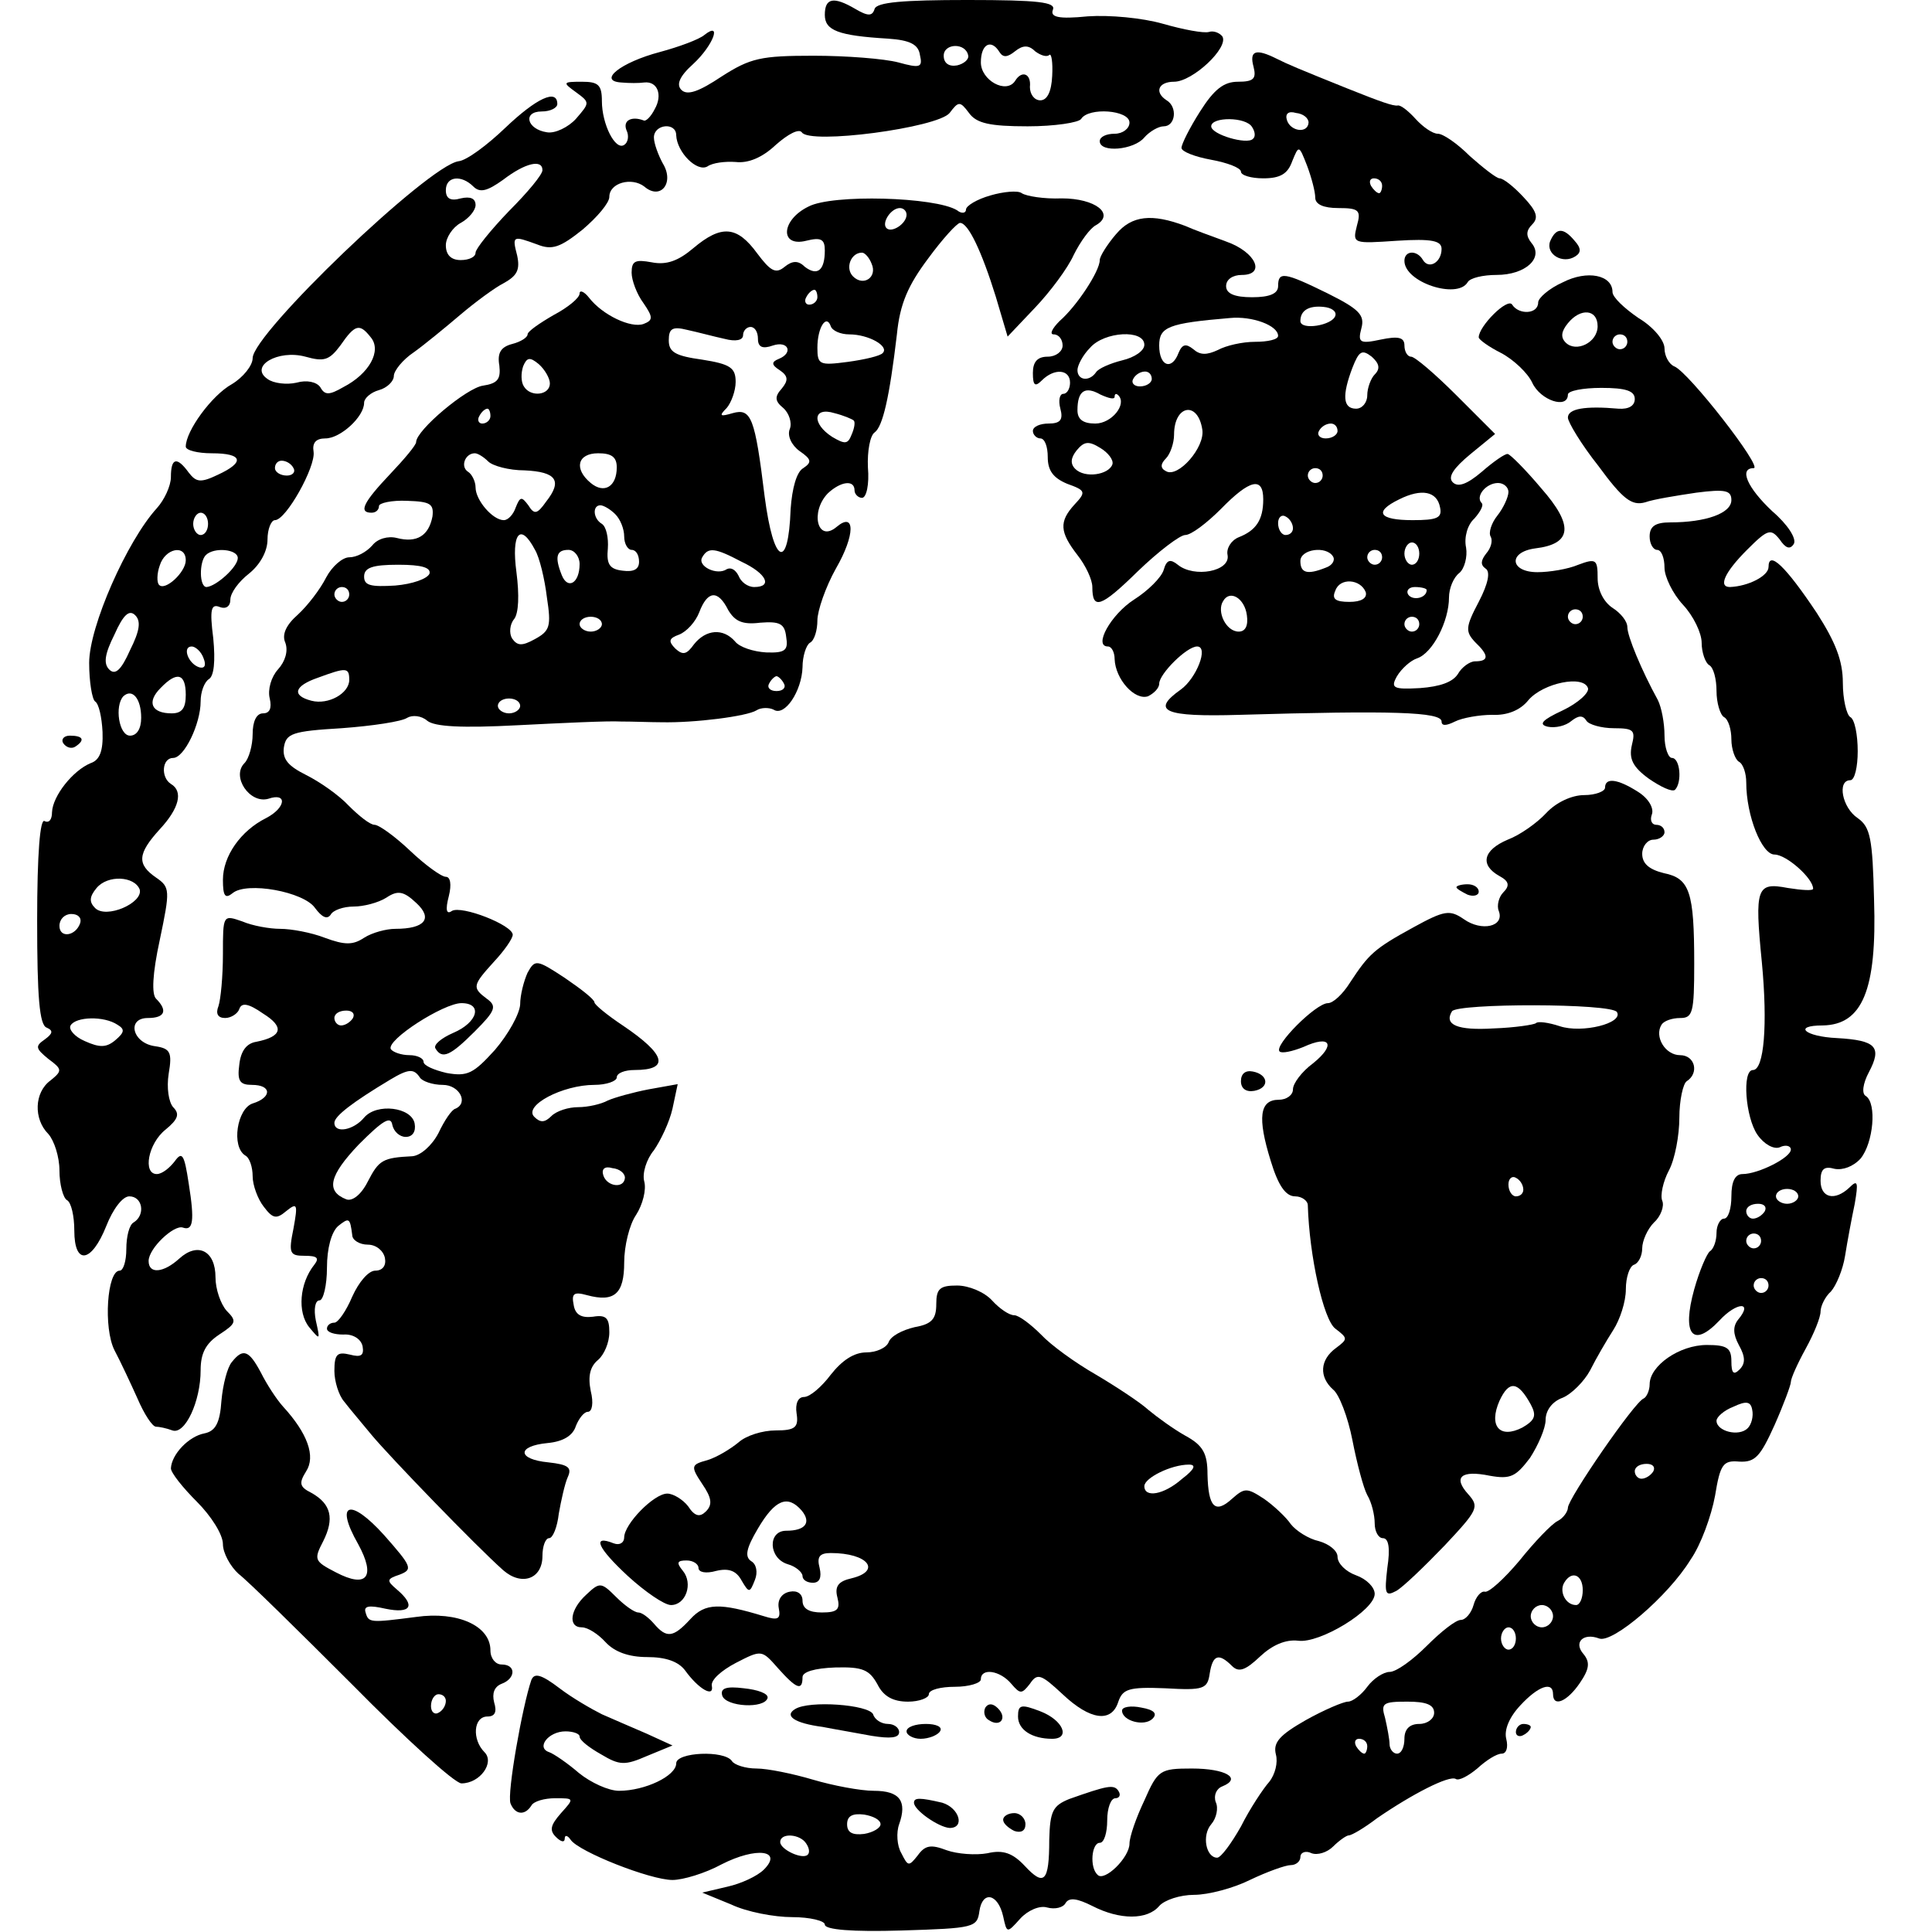
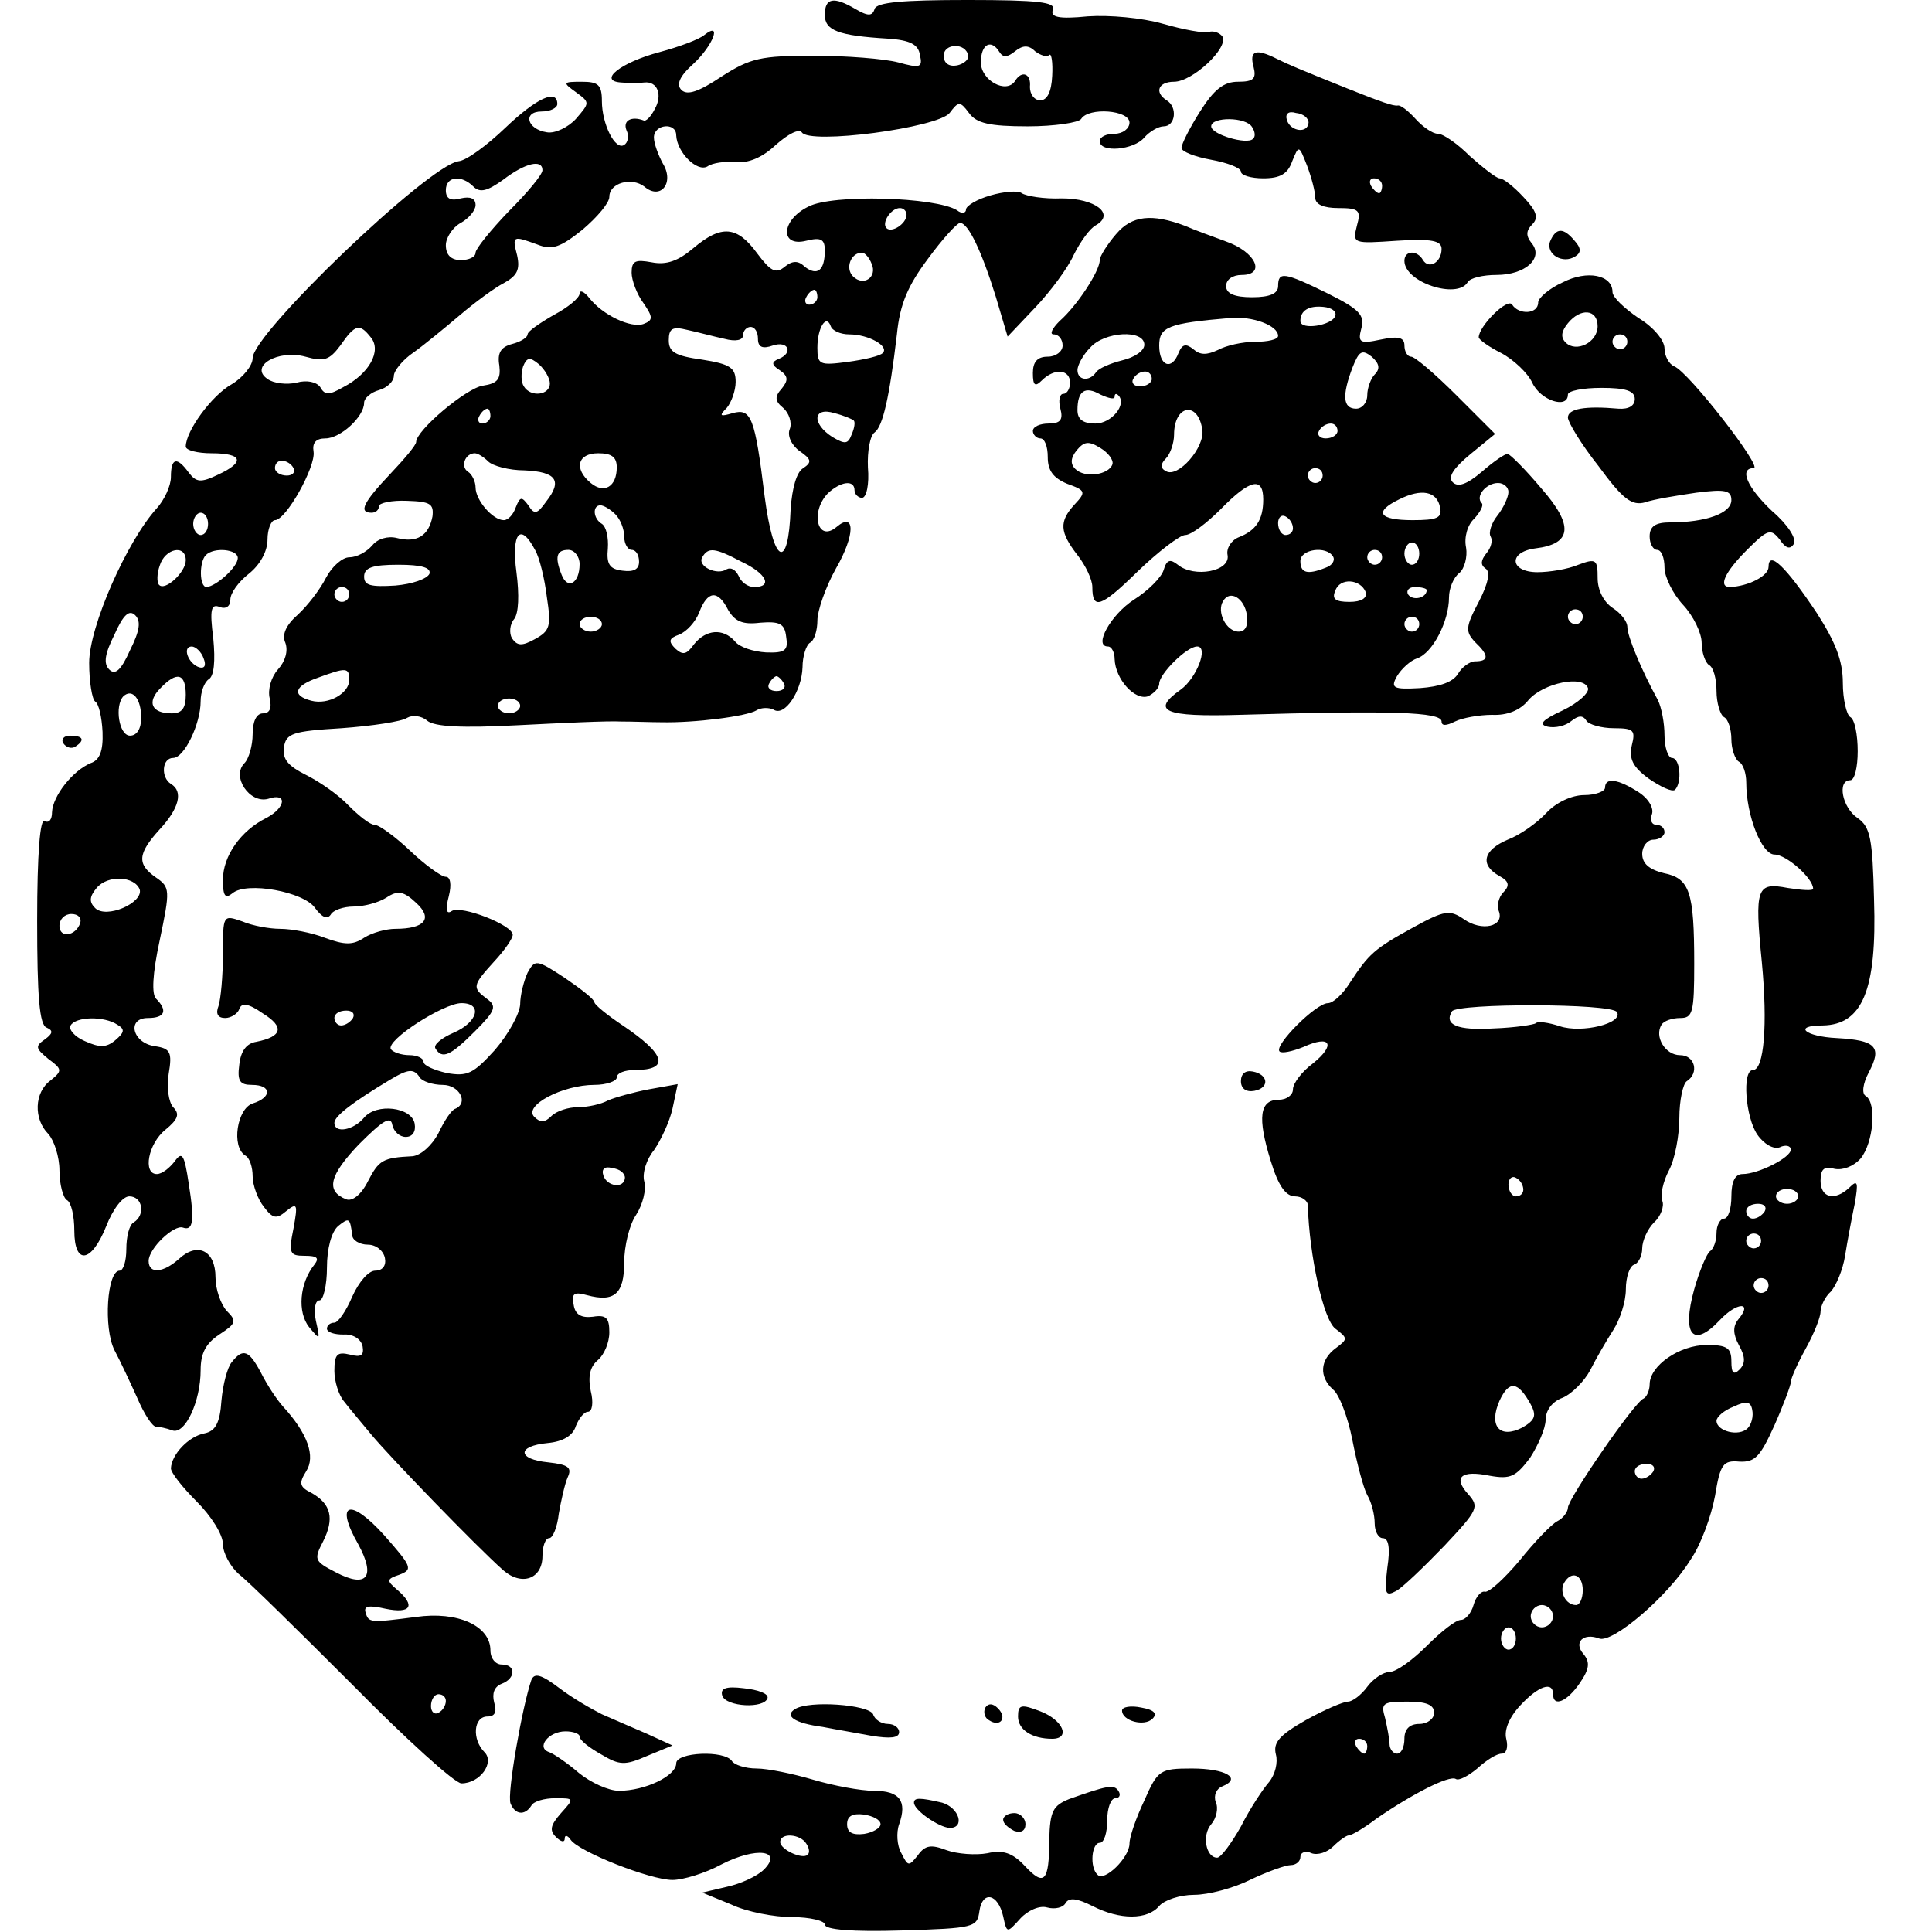
<svg xmlns="http://www.w3.org/2000/svg" version="1.0" width="260pt" height="260pt" viewBox="0 0 260 260" preserveAspectRatio="xMidYMid meet">
  <g transform="translate(0,260) scale(0.1,-0.1)" fill="#000000" stroke="none">
    <path d="M1110 2580 c0 -21 18 -28 85 -32 30 -2 41 -8 43 -22 4 -17 0 -18 -29 -10 -19 5 -70 9 -114 9 -71 0 -85 -3 -124 -28 -30 -20 -46 -26 -54 -18 -7 7 -3 18 16 35 27 25 39 58 15 39 -7 -6 -34 -16 -60 -23 -53 -14 -84 -39 -52 -41 11 -1 24 -1 31 0 18 2 25 -17 14 -36 -5 -10 -12 -17 -15 -15 -16 6 -28 0 -23 -13 4 -8 2 -17 -3 -20 -12 -8 -30 28 -30 59 0 22 -5 26 -27 26 -26 0 -26 -1 -8 -14 19 -14 19 -14 0 -36 -10 -11 -28 -20 -39 -18 -27 4 -33 28 -7 28 12 0 21 5 21 10 0 21 -28 8 -70 -32 -24 -23 -52 -44 -63 -45 -41 -6 -277 -232 -277 -265 0 -10 -13 -26 -28 -35 -27 -15 -62 -63 -62 -84 0 -5 16 -9 35 -9 42 0 45 -12 8 -29 -23 -11 -29 -10 -39 3 -16 22 -24 20 -24 -6 0 -12 -9 -31 -19 -42 -40 -44 -91 -159 -91 -208 0 -26 4 -49 8 -52 5 -3 9 -21 10 -41 1 -26 -4 -38 -16 -42 -24 -10 -51 -44 -52 -66 0 -10 -4 -15 -10 -12 -6 4 -10 -43 -10 -134 0 -102 3 -141 13 -144 9 -4 8 -8 -3 -16 -13 -9 -12 -12 5 -26 19 -14 19 -16 3 -29 -22 -16 -23 -52 -3 -72 8 -9 15 -31 15 -49 0 -19 5 -37 10 -40 6 -3 10 -22 10 -41 0 -47 23 -44 43 6 9 23 22 40 31 40 18 0 22 -25 6 -35 -6 -3 -10 -19 -10 -36 0 -16 -4 -29 -9 -29 -17 0 -22 -77 -7 -107 8 -15 22 -45 31 -65 9 -21 20 -38 25 -38 4 0 14 -2 22 -5 17 -6 38 39 38 81 0 23 7 36 25 48 23 15 24 18 10 32 -8 9 -15 29 -15 45 0 36 -24 48 -49 25 -21 -19 -41 -21 -41 -3 0 17 34 49 46 45 14 -5 16 9 8 59 -6 40 -9 44 -19 30 -7 -9 -17 -17 -24 -17 -19 0 -12 41 12 60 17 14 19 21 10 30 -6 7 -9 26 -6 45 5 29 2 34 -18 37 -31 4 -39 38 -10 38 23 0 27 10 11 26 -6 6 -5 33 5 79 14 67 14 71 -5 84 -26 18 -25 32 5 65 26 28 32 51 15 61 -14 9 -12 35 3 35 15 0 37 46 37 76 0 13 5 26 11 30 7 4 9 24 6 55 -5 39 -3 47 9 42 8 -3 14 1 14 10 0 9 11 24 25 35 15 12 25 30 25 46 0 14 5 26 10 26 15 0 55 72 52 92 -2 12 3 18 16 18 20 0 52 29 52 48 0 6 9 14 20 17 11 3 20 12 20 19 0 7 12 22 27 32 14 10 42 33 62 50 20 17 47 37 59 43 18 10 22 18 18 37 -7 27 -6 27 27 15 20 -8 31 -4 61 20 20 17 36 36 36 44 0 19 30 27 47 14 22 -19 41 5 25 31 -6 11 -12 27 -12 35 0 18 30 21 30 3 1 -23 28 -50 42 -42 7 5 24 7 38 6 17 -2 36 6 54 23 17 15 31 22 35 17 10 -17 183 6 199 26 12 16 14 16 26 0 10 -14 28 -18 79 -18 36 0 69 5 72 10 10 16 65 12 65 -5 0 -8 -9 -15 -20 -15 -11 0 -20 -4 -20 -10 0 -16 46 -12 60 5 7 8 19 15 26 15 16 0 19 26 4 35 -17 11 -11 25 10 25 25 0 74 46 65 61 -4 5 -12 8 -18 6 -7 -2 -34 3 -62 11 -28 8 -72 12 -101 10 -40 -4 -51 -1 -47 9 4 10 -19 13 -115 13 -87 0 -122 -3 -125 -12 -3 -10 -9 -10 -26 0 -29 17 -41 15 -41 -8z m193 -55 c1 -5 -6 -11 -15 -13 -11 -2 -18 3 -18 13 0 17 30 18 33 0z m42 5 c5 -8 11 -7 21 1 10 8 18 9 27 0 8 -6 16 -8 19 -5 3 3 5 -10 4 -28 -1 -22 -7 -33 -16 -33 -8 0 -14 8 -14 18 2 18 -11 23 -20 8 -12 -18 -46 1 -46 25 0 25 14 32 25 14z m-615 -159 c0 -6 -20 -30 -45 -55 -25 -26 -45 -51 -45 -56 0 -6 -9 -10 -20 -10 -13 0 -20 7 -20 20 0 10 9 24 20 30 11 6 20 17 20 24 0 9 -7 12 -20 9 -14 -4 -20 0 -20 11 0 19 21 21 37 5 9 -9 19 -6 40 9 30 23 53 28 53 13z m-231 -225 c15 -18 -2 -49 -37 -67 -19 -11 -25 -11 -31 0 -5 7 -18 10 -32 6 -13 -3 -31 -1 -39 5 -25 17 14 40 51 30 25 -7 32 -5 47 15 20 29 26 30 41 11z m-104 -176 c3 -5 -1 -10 -9 -10 -9 0 -16 5 -16 10 0 6 4 10 9 10 6 0 13 -4 16 -10z m-115 -75 c0 -8 -4 -15 -10 -15 -5 0 -10 7 -10 15 0 8 5 15 10 15 6 0 10 -7 10 -15z m-30 -49 c0 -16 -28 -42 -36 -33 -3 3 -3 15 1 26 7 23 35 29 35 7z m70 3 c0 -12 -29 -38 -42 -39 -10 0 -10 34 -1 43 11 11 43 8 43 -4z m-145 -124 c-12 -27 -20 -34 -28 -26 -8 8 -6 21 7 47 12 27 20 34 28 26 8 -8 6 -21 -7 -47z m99 -11 c4 -10 1 -14 -6 -12 -15 5 -23 28 -10 28 5 0 13 -7 16 -16z m-24 -49 c0 -18 -5 -25 -19 -25 -27 0 -34 15 -15 34 22 23 34 20 34 -9z m-60 -31 c0 -15 -6 -24 -15 -24 -15 0 -21 40 -9 53 12 11 24 -3 24 -29z m-2 -231 c5 -18 -45 -40 -60 -25 -8 8 -8 15 2 27 15 18 51 16 58 -2z m-80 -45 c-6 -18 -28 -21 -28 -4 0 9 7 16 16 16 9 0 14 -5 12 -12z m50 -137 c10 -6 10 -10 -3 -21 -12 -10 -21 -10 -41 -1 -14 6 -22 16 -19 21 7 12 45 13 63 1z" />
    <path d="M1687 2510 c4 -16 0 -20 -21 -20 -19 0 -32 -10 -51 -40 -14 -22 -25 -44 -25 -49 0 -5 18 -12 40 -16 22 -4 40 -11 40 -16 0 -5 14 -9 30 -9 23 0 33 6 39 23 9 22 9 22 20 -6 6 -16 11 -35 11 -43 0 -9 11 -14 31 -14 28 0 31 -3 25 -24 -6 -24 -5 -24 54 -20 47 3 60 0 60 -11 0 -18 -17 -28 -25 -15 -8 14 -25 13 -25 -1 0 -29 71 -52 85 -29 3 6 21 10 39 10 39 0 64 23 47 43 -8 10 -7 17 1 25 9 9 6 18 -12 37 -13 14 -27 25 -32 25 -4 0 -22 14 -40 30 -17 17 -36 30 -43 30 -7 0 -20 9 -30 20 -9 10 -20 19 -24 18 -6 -1 -23 5 -68 23 -67 27 -79 32 -95 40 -28 14 -37 11 -31 -11z m74 -75 c-1 -15 -24 -12 -29 3 -3 9 2 13 12 10 10 -1 17 -7 17 -13z m-76 -6 c4 -6 5 -13 1 -16 -8 -8 -56 6 -56 17 0 13 47 13 55 -1z m175 -79 c0 -5 -2 -10 -4 -10 -3 0 -8 5 -11 10 -3 6 -1 10 4 10 6 0 11 -4 11 -10z" />
    <path d="M1333 2337 c-18 -5 -33 -14 -33 -19 0 -5 -6 -6 -12 -1 -29 18 -168 22 -200 5 -37 -18 -39 -55 -3 -46 20 5 25 2 25 -13 0 -27 -10 -35 -27 -22 -9 9 -17 8 -27 0 -12 -10 -19 -6 -37 18 -27 37 -48 39 -86 7 -20 -17 -36 -23 -56 -19 -22 4 -27 2 -27 -14 0 -10 7 -29 16 -41 13 -19 13 -23 0 -28 -17 -6 -55 12 -73 35 -7 9 -13 11 -13 6 0 -6 -16 -19 -35 -29 -19 -11 -35 -22 -35 -26 0 -4 -9 -10 -21 -13 -15 -4 -20 -12 -17 -29 2 -18 -2 -24 -22 -27 -22 -3 -90 -60 -90 -76 0 -4 -16 -23 -35 -43 -36 -38 -43 -52 -25 -52 6 0 10 4 10 9 0 4 17 8 38 7 31 -1 36 -4 34 -21 -5 -26 -21 -36 -48 -29 -12 3 -26 -1 -33 -10 -8 -9 -21 -16 -31 -16 -9 0 -23 -12 -31 -27 -8 -16 -25 -38 -38 -50 -16 -14 -22 -27 -17 -38 4 -11 0 -25 -10 -36 -9 -10 -14 -27 -11 -39 3 -13 0 -20 -9 -20 -9 0 -14 -11 -14 -28 0 -15 -5 -33 -11 -39 -18 -18 7 -55 32 -48 26 9 24 -12 -3 -26 -34 -17 -58 -51 -58 -83 0 -22 3 -26 13 -18 19 16 96 2 111 -20 9 -12 16 -16 21 -9 3 6 17 11 31 11 13 0 33 5 44 12 15 10 23 9 40 -7 23 -21 12 -35 -28 -35 -12 0 -31 -5 -42 -12 -15 -10 -26 -10 -53 0 -18 7 -45 12 -60 12 -14 0 -37 4 -51 10 -26 9 -26 9 -26 -44 0 -30 -3 -61 -6 -70 -4 -10 -1 -16 9 -16 8 0 17 6 19 12 3 9 12 8 32 -6 29 -18 26 -31 -9 -38 -13 -2 -21 -12 -23 -31 -3 -22 1 -27 17 -27 27 0 27 -17 1 -25 -21 -7 -29 -58 -10 -70 6 -3 10 -16 10 -28 0 -12 7 -31 15 -41 12 -16 17 -17 30 -6 15 12 16 10 10 -23 -7 -34 -5 -37 15 -37 17 0 20 -3 13 -12 -20 -25 -23 -64 -7 -84 15 -18 15 -18 9 9 -3 15 -1 27 5 27 5 0 10 20 10 44 0 26 6 48 15 56 15 12 16 11 19 -12 0 -7 10 -13 21 -13 11 0 21 -8 23 -18 2 -10 -3 -17 -13 -17 -9 0 -22 -15 -31 -35 -8 -19 -19 -35 -24 -35 -6 0 -10 -4 -10 -8 0 -5 10 -8 22 -8 13 1 24 -6 26 -16 2 -12 -2 -15 -17 -11 -17 4 -21 1 -21 -22 0 -14 6 -33 13 -41 6 -8 23 -28 37 -45 25 -30 140 -149 177 -182 25 -22 53 -12 53 19 0 13 4 24 9 24 5 0 11 15 13 33 3 17 8 40 12 49 6 13 1 17 -26 20 -42 4 -43 22 -1 26 21 2 34 10 38 23 4 10 11 19 16 19 6 0 8 12 4 28 -4 20 -1 33 10 42 8 7 15 23 15 37 0 19 -4 24 -22 21 -16 -2 -24 3 -26 16 -3 15 0 18 18 13 37 -10 50 2 50 44 0 22 7 51 16 64 9 14 14 34 11 45 -3 11 3 30 13 42 9 13 21 38 25 56 l7 33 -39 -7 c-21 -4 -46 -11 -55 -15 -9 -5 -27 -9 -40 -9 -13 0 -29 -5 -36 -12 -9 -9 -15 -9 -23 -1 -15 15 38 43 81 43 16 0 30 5 30 10 0 6 11 10 24 10 48 0 42 21 -16 60 -21 14 -38 28 -38 31 0 4 -18 18 -40 33 -38 25 -40 25 -50 7 -5 -11 -10 -30 -10 -43 -1 -13 -16 -40 -34 -61 -29 -32 -37 -36 -65 -31 -17 4 -31 10 -31 15 0 5 -9 9 -19 9 -11 0 -22 4 -25 8 -7 12 71 62 95 62 29 0 22 -26 -11 -40 -16 -7 -27 -16 -24 -21 9 -15 20 -10 53 23 28 28 30 34 16 44 -20 15 -19 18 10 50 14 15 25 31 25 36 0 13 -69 40 -82 32 -7 -5 -9 1 -4 20 4 16 2 26 -4 26 -6 0 -28 16 -48 35 -20 19 -42 35 -48 35 -6 0 -21 12 -35 26 -13 14 -39 32 -57 41 -24 12 -32 21 -30 37 3 19 11 22 78 26 41 3 81 9 88 14 7 4 19 3 27 -4 10 -8 46 -10 122 -6 59 3 122 6 138 5 17 0 41 -1 55 -1 45 -1 115 8 128 16 6 4 17 4 23 1 15 -10 38 25 39 57 0 15 5 30 10 33 6 3 10 17 10 30 0 13 11 45 25 70 26 45 26 77 1 56 -26 -22 -36 20 -12 45 17 16 36 19 36 4 0 -5 5 -10 10 -10 6 0 10 18 8 41 -1 22 3 43 9 47 11 8 20 47 30 132 4 41 15 66 42 102 19 26 39 48 43 48 11 0 29 -38 48 -99 l16 -54 37 39 c20 21 44 53 52 71 9 18 22 36 30 40 26 15 -1 36 -46 36 -24 -1 -48 3 -54 7 -5 4 -25 2 -42 -3z m-113 -26 c0 -12 -20 -25 -27 -18 -7 7 6 27 18 27 5 0 9 -4 9 -9z m-47 -66 c8 -18 -11 -31 -25 -17 -11 11 -3 32 12 32 4 0 10 -7 13 -15z m-73 -45 c0 -5 -5 -10 -11 -10 -5 0 -7 5 -4 10 3 6 8 10 11 10 2 0 4 -4 4 -10z m43 -50 c26 0 54 -16 45 -25 -3 -4 -25 -9 -47 -12 -38 -5 -41 -4 -41 19 0 27 12 46 18 29 2 -6 13 -11 25 -11z m-168 -6 c15 -4 25 -2 25 5 0 6 5 11 10 11 6 0 10 -7 10 -16 0 -11 6 -14 20 -9 21 7 28 -10 8 -18 -10 -4 -10 -8 1 -15 12 -8 12 -14 3 -25 -10 -11 -9 -17 2 -26 8 -7 12 -20 9 -28 -4 -9 2 -22 13 -30 16 -11 17 -15 5 -23 -9 -5 -15 -27 -17 -55 -3 -84 -23 -75 -35 17 -13 106 -18 119 -43 112 -17 -5 -19 -4 -8 7 6 7 12 23 12 35 0 19 -7 24 -45 30 -36 5 -45 10 -45 26 0 16 5 19 25 14 14 -3 36 -9 50 -12z m-235 -60 c0 -16 -26 -19 -35 -4 -4 6 -4 18 -1 27 5 12 9 13 21 3 8 -7 15 -19 15 -26z m-80 -44 c0 -5 -5 -10 -11 -10 -5 0 -7 5 -4 10 3 6 8 10 11 10 2 0 4 -4 4 -10z m489 -6 c2 -2 1 -10 -3 -19 -5 -13 -9 -13 -26 -3 -28 18 -26 41 3 32 12 -3 24 -8 26 -10z m-492 -55 c6 -6 28 -12 49 -12 43 -2 51 -14 29 -42 -12 -17 -16 -18 -24 -5 -9 12 -11 12 -17 -3 -3 -9 -10 -17 -16 -17 -15 0 -38 27 -38 44 0 8 -5 18 -10 21 -11 7 -4 25 9 25 4 0 12 -5 18 -11z m173 -8 c0 -26 -17 -36 -35 -21 -23 19 -18 40 10 40 18 0 25 -5 25 -19z m-2 -63 c7 -7 12 -20 12 -30 0 -10 5 -18 10 -18 6 0 10 -7 10 -16 0 -10 -7 -14 -22 -12 -18 2 -22 9 -20 30 1 14 -2 29 -8 33 -12 7 -13 25 -2 25 4 0 13 -5 20 -12z m-108 -48 c6 -10 13 -39 16 -64 6 -39 4 -45 -16 -56 -18 -10 -24 -9 -31 1 -4 7 -3 19 3 26 6 8 7 32 3 63 -7 52 5 68 25 30z m60 -19 c0 -26 -16 -35 -24 -15 -10 25 -7 34 9 34 8 0 15 -9 15 -19z m218 3 c34 -16 42 -34 17 -34 -9 0 -18 7 -21 15 -4 8 -10 12 -16 9 -13 -9 -40 4 -33 16 8 14 17 13 53 -6z m-420 -16 c-3 -7 -23 -14 -46 -16 -33 -2 -42 0 -42 12 0 12 11 16 46 16 32 0 44 -4 42 -12z m-108 -28 c0 -5 -4 -10 -10 -10 -5 0 -10 5 -10 10 0 6 5 10 10 10 6 0 10 -4 10 -10z m510 -21 c9 -15 19 -20 43 -17 26 2 33 -1 35 -19 3 -18 -1 -22 -27 -21 -17 1 -36 7 -42 15 -16 18 -39 16 -55 -4 -10 -14 -15 -15 -25 -6 -10 10 -9 14 5 19 10 4 22 17 27 30 11 29 25 31 39 3z m-170 -19 c0 -5 -7 -10 -15 -10 -8 0 -15 5 -15 10 0 6 7 10 15 10 8 0 15 -4 15 -10z m-340 -75 c0 -18 -28 -34 -51 -28 -27 7 -23 20 9 31 38 14 42 14 42 -3z m585 -5 c3 -5 -1 -10 -10 -10 -9 0 -13 5 -10 10 3 6 8 10 10 10 2 0 7 -4 10 -10z m-355 -30 c0 -5 -7 -10 -15 -10 -8 0 -15 5 -15 10 0 6 7 10 15 10 8 0 15 -4 15 -10z m-225 -420 c-3 -5 -10 -10 -16 -10 -5 0 -9 5 -9 10 0 6 7 10 16 10 8 0 12 -4 9 -10z m90 -80 c3 -5 17 -10 31 -10 22 0 35 -24 17 -32 -5 -1 -15 -16 -23 -33 -9 -17 -24 -30 -35 -31 -40 -2 -45 -5 -60 -34 -9 -18 -21 -27 -29 -24 -28 11 -23 32 17 74 32 32 43 39 45 26 2 -9 10 -16 18 -16 9 0 14 7 12 18 -4 22 -51 28 -68 8 -14 -17 -40 -22 -40 -7 0 9 25 28 75 58 25 15 32 15 40 3z m276 -135 c-1 -15 -24 -12 -29 3 -3 9 2 13 12 10 10 -1 17 -7 17 -13z" />
    <path d="M1502 2285 c-12 -14 -22 -30 -22 -35 0 -15 -31 -62 -54 -82 -10 -10 -14 -18 -8 -18 7 0 12 -7 12 -15 0 -8 -9 -15 -20 -15 -14 0 -20 -7 -20 -22 0 -17 3 -19 12 -10 17 17 38 15 38 -3 0 -8 -4 -15 -9 -15 -5 0 -7 -9 -4 -20 4 -15 0 -20 -16 -20 -11 0 -21 -4 -21 -10 0 -5 5 -10 10 -10 6 0 10 -11 10 -25 0 -18 7 -28 26 -36 25 -9 26 -11 10 -28 -21 -23 -20 -37 4 -68 11 -14 20 -33 20 -43 0 -31 11 -28 61 21 28 27 57 49 64 49 8 0 29 16 48 35 39 40 57 44 57 13 0 -28 -10 -42 -33 -51 -10 -4 -17 -15 -15 -24 4 -22 -45 -31 -67 -13 -10 8 -15 7 -19 -7 -3 -10 -21 -28 -40 -40 -31 -20 -55 -63 -35 -63 5 0 9 -8 9 -17 1 -27 27 -56 45 -50 8 4 15 11 15 17 0 13 37 50 51 50 16 0 -1 -43 -22 -58 -41 -29 -22 -37 79 -34 205 6 272 4 272 -9 0 -6 6 -6 18 0 10 5 33 9 50 9 20 -1 38 6 49 20 20 23 74 34 80 16 2 -6 -13 -20 -34 -30 -28 -13 -33 -19 -20 -22 10 -2 24 1 32 8 9 7 15 8 20 0 3 -5 20 -10 37 -10 27 0 29 -3 24 -23 -4 -18 1 -29 23 -45 16 -11 31 -18 35 -15 10 10 7 43 -4 43 -5 0 -10 14 -10 30 0 17 -4 38 -9 48 -22 40 -41 86 -41 98 0 8 -9 19 -20 26 -12 8 -20 24 -20 40 0 25 -2 27 -26 18 -14 -6 -39 -10 -55 -10 -37 0 -40 27 -3 32 50 6 52 31 8 81 -21 25 -42 46 -45 46 -3 1 -19 -10 -35 -24 -20 -17 -32 -21 -39 -14 -7 7 1 19 24 38 l33 27 -52 52 c-29 29 -56 52 -61 52 -5 0 -9 7 -9 15 0 11 -8 13 -32 8 -28 -6 -31 -4 -26 15 5 18 -3 26 -45 47 -59 29 -67 30 -67 10 0 -10 -11 -15 -35 -15 -24 0 -35 5 -35 15 0 9 9 15 21 15 33 0 19 31 -21 45 -19 7 -44 16 -55 21 -45 17 -72 14 -93 -11z m295 -110 c-4 -13 -47 -20 -47 -7 0 14 11 21 31 19 11 -1 18 -6 16 -12z m-77 -27 c0 -5 -14 -8 -31 -8 -17 0 -39 -5 -50 -11 -15 -7 -24 -7 -33 1 -10 8 -15 7 -20 -5 -9 -24 -26 -18 -26 10 0 25 12 30 95 37 30 3 65 -10 65 -24z m-180 -12 c0 -8 -13 -17 -30 -21 -16 -4 -32 -11 -35 -16 -9 -13 -25 -11 -25 3 0 6 7 20 17 30 19 22 73 25 73 4z m310 -40 c-5 -5 -10 -18 -10 -28 0 -10 -7 -18 -15 -18 -18 0 -19 18 -5 55 9 23 13 25 26 15 10 -9 12 -16 4 -24z m-300 -6 c0 -5 -7 -10 -16 -10 -8 0 -12 5 -9 10 3 6 10 10 16 10 5 0 9 -4 9 -10z m-50 -24 c0 4 2 5 5 2 12 -12 -9 -38 -31 -38 -17 0 -24 6 -24 18 0 26 10 33 31 21 11 -5 19 -7 19 -3z m118 -44 c4 -24 -33 -66 -49 -56 -8 4 -7 10 0 17 6 6 11 21 11 32 0 40 32 46 38 7z m182 -2 c0 -5 -7 -10 -16 -10 -8 0 -12 5 -9 10 3 6 10 10 16 10 5 0 9 -4 9 -10z m-303 -45 c-5 -14 -37 -19 -50 -6 -7 7 -6 15 2 25 10 12 16 13 32 3 10 -6 18 -16 16 -22z m283 -15 c0 -5 -4 -10 -10 -10 -5 0 -10 5 -10 10 0 6 5 10 10 10 6 0 10 -4 10 -10z m250 -22 c0 -7 -7 -22 -15 -32 -8 -10 -12 -23 -9 -28 3 -5 1 -15 -6 -23 -7 -9 -8 -15 -1 -20 7 -4 4 -20 -9 -45 -18 -34 -18 -40 -5 -54 19 -18 19 -26 0 -26 -7 0 -18 -8 -23 -17 -7 -11 -24 -17 -51 -19 -36 -2 -40 0 -31 16 6 10 18 21 27 24 21 7 43 50 43 82 0 12 6 27 14 33 7 6 11 22 9 34 -3 14 2 31 11 39 8 9 13 18 10 21 -9 9 6 27 22 27 8 0 14 -6 14 -12z m-92 -21 c3 -14 -4 -17 -37 -17 -45 0 -53 11 -18 28 30 15 51 11 55 -11z m-198 -28 c0 -5 -4 -9 -10 -9 -5 0 -10 7 -10 16 0 8 5 12 10 9 6 -3 10 -10 10 -16z m170 -34 c0 -8 -4 -15 -10 -15 -5 0 -10 7 -10 15 0 8 5 15 10 15 6 0 10 -7 10 -15z m-116 -4 c3 -5 -1 -12 -10 -15 -25 -10 -34 -7 -34 9 0 16 35 21 44 6z m66 -1 c0 -5 -4 -10 -10 -10 -5 0 -10 5 -10 10 0 6 5 10 10 10 6 0 10 -4 10 -10z m-22 -47 c2 -8 -6 -13 -22 -13 -19 0 -24 4 -19 15 6 18 34 16 41 -2z m82 3 c0 -11 -19 -15 -25 -6 -3 5 1 10 9 10 9 0 16 -2 16 -4z m-242 -34 c2 -14 -2 -22 -11 -22 -17 0 -30 27 -21 41 9 16 29 4 32 -19z m452 -2 c0 -5 -4 -10 -10 -10 -5 0 -10 5 -10 10 0 6 5 10 10 10 6 0 10 -4 10 -10z m-220 -10 c0 -5 -4 -10 -10 -10 -5 0 -10 5 -10 10 0 6 5 10 10 10 6 0 10 -4 10 -10z" />
    <path d="M2086 2275 c-6 -17 17 -31 34 -20 8 5 8 11 -1 21 -15 18 -25 18 -33 -1z" />
    <path d="M2103 2220 c-18 -8 -33 -21 -33 -27 0 -16 -26 -17 -35 -3 -6 10 -45 -29 -45 -44 0 -3 14 -13 30 -21 17 -9 36 -27 42 -40 11 -24 48 -36 48 -16 0 5 20 9 45 9 33 0 45 -4 45 -15 0 -9 -8 -14 -22 -13 -45 4 -68 0 -68 -12 0 -6 18 -36 41 -65 33 -45 45 -54 63 -49 11 4 42 9 69 13 39 5 47 3 47 -10 0 -18 -35 -30 -82 -30 -20 0 -28 -5 -28 -19 0 -10 5 -18 10 -18 6 0 10 -11 10 -24 0 -12 11 -35 25 -50 14 -15 25 -38 25 -51 0 -13 5 -27 10 -30 6 -3 10 -19 10 -35 0 -16 5 -32 10 -35 6 -3 10 -17 10 -30 0 -13 5 -27 10 -30 6 -3 10 -16 10 -28 0 -45 21 -97 38 -97 16 0 52 -32 52 -46 0 -3 -15 -2 -34 1 -42 8 -45 1 -35 -100 8 -84 3 -145 -12 -145 -15 0 -10 -64 6 -87 9 -13 22 -20 30 -17 8 4 15 2 15 -3 0 -11 -44 -33 -65 -33 -10 0 -15 -10 -15 -30 0 -16 -4 -30 -10 -30 -5 0 -10 -9 -10 -19 0 -11 -4 -22 -9 -25 -4 -3 -14 -26 -21 -51 -17 -61 -2 -80 34 -42 23 25 46 26 25 1 -7 -9 -7 -19 1 -34 9 -16 9 -25 1 -33 -8 -8 -11 -5 -11 11 0 18 -6 22 -33 22 -37 0 -77 -28 -77 -53 0 -8 -4 -17 -8 -19 -12 -4 -102 -135 -102 -147 0 -5 -6 -14 -14 -18 -8 -4 -31 -28 -51 -53 -21 -25 -42 -44 -47 -42 -5 1 -12 -7 -15 -18 -3 -11 -11 -20 -17 -20 -7 0 -27 -16 -46 -35 -19 -19 -41 -35 -50 -35 -8 0 -22 -9 -30 -20 -8 -11 -20 -20 -26 -20 -6 0 -32 -11 -57 -25 -35 -20 -44 -30 -40 -46 3 -11 -1 -27 -9 -37 -8 -9 -26 -36 -38 -60 -13 -23 -27 -42 -32 -42 -15 0 -21 30 -8 45 7 8 10 22 6 30 -3 9 1 18 9 21 27 11 4 24 -41 24 -43 0 -46 -2 -64 -43 -11 -23 -20 -49 -20 -58 0 -19 -34 -52 -43 -42 -11 10 -8 43 3 43 6 0 10 14 10 30 0 17 5 30 11 30 5 0 8 4 4 10 -6 9 -15 7 -66 -11 -22 -9 -26 -16 -27 -55 0 -57 -7 -63 -33 -35 -16 17 -29 22 -50 17 -16 -3 -41 -1 -55 4 -21 8 -29 7 -39 -7 -12 -15 -13 -15 -22 3 -6 10 -7 28 -3 39 11 31 1 45 -34 45 -18 0 -55 7 -82 15 -27 8 -61 15 -76 15 -15 0 -30 5 -33 10 -10 15 -75 12 -75 -3 0 -17 -42 -37 -77 -37 -14 0 -38 11 -54 24 -15 13 -34 26 -40 28 -18 6 -1 28 22 28 10 0 19 -3 19 -7 0 -5 13 -15 29 -24 25 -15 32 -15 62 -2 l34 14 -35 16 c-19 8 -46 20 -60 26 -14 7 -40 22 -57 35 -25 19 -34 21 -38 11 -12 -35 -33 -153 -28 -166 6 -15 19 -17 28 -3 3 6 18 10 32 10 26 0 26 0 8 -20 -14 -16 -16 -23 -7 -32 7 -7 12 -8 12 -2 0 5 4 4 8 -2 11 -16 107 -54 137 -54 14 0 44 9 66 21 47 24 83 19 57 -7 -9 -9 -31 -19 -49 -23 l-34 -8 39 -16 c21 -10 58 -17 82 -17 24 0 44 -5 44 -10 0 -7 37 -10 103 -8 98 3 102 4 105 26 4 28 25 24 32 -7 5 -23 5 -23 23 -3 10 11 26 18 36 15 11 -3 22 0 25 6 5 8 16 6 36 -4 37 -19 74 -19 90 0 7 8 28 15 47 15 19 0 53 9 75 20 23 11 48 20 55 20 7 0 13 5 13 11 0 6 7 9 15 5 8 -3 21 1 29 9 8 8 18 15 21 15 4 0 21 10 38 23 48 33 97 58 106 53 4 -3 17 4 29 14 12 11 26 20 33 20 6 0 9 8 6 20 -3 12 4 29 19 45 24 26 44 33 44 15 0 -18 19 -10 36 15 13 19 14 28 5 39 -14 16 0 29 21 21 18 -7 93 57 123 106 14 20 28 59 33 86 7 43 11 48 33 46 21 -1 28 7 47 49 12 27 22 54 22 58 0 5 9 25 20 45 11 20 20 42 20 50 0 7 6 20 14 27 7 8 16 29 19 48 3 19 9 51 13 70 5 29 4 33 -7 22 -20 -19 -39 -14 -39 9 0 16 5 20 19 16 11 -2 25 3 35 14 17 21 22 74 7 84 -6 3 -4 17 4 32 18 34 10 43 -43 46 -43 2 -60 17 -19 17 53 1 73 47 69 169 -2 83 -5 98 -22 110 -21 14 -28 51 -10 51 6 0 10 18 10 39 0 22 -4 43 -10 46 -5 3 -10 24 -10 46 0 30 -10 55 -35 94 -42 63 -65 85 -65 62 0 -12 -27 -26 -52 -27 -16 0 -7 20 23 50 28 28 32 29 44 14 8 -12 14 -14 19 -6 4 7 -8 26 -29 44 -34 32 -45 58 -25 58 13 0 -88 130 -107 137 -7 3 -13 14 -13 24 0 11 -15 29 -35 41 -19 13 -35 28 -35 35 0 23 -34 30 -67 13z m47 -59 c0 -22 -29 -36 -43 -22 -7 7 -6 15 3 26 17 21 40 19 40 -4z m40 -21 c0 -5 -4 -10 -10 -10 -5 0 -10 5 -10 10 0 6 5 10 10 10 6 0 10 -4 10 -10z m230 -1150 c0 -5 -7 -10 -15 -10 -8 0 -15 5 -15 10 0 6 7 10 15 10 8 0 15 -4 15 -10z m-45 -20 c-3 -5 -10 -10 -16 -10 -5 0 -9 5 -9 10 0 6 7 10 16 10 8 0 12 -4 9 -10z m-5 -40 c0 -5 -4 -10 -10 -10 -5 0 -10 5 -10 10 0 6 5 10 10 10 6 0 10 -4 10 -10z m10 -60 c0 -5 -4 -10 -10 -10 -5 0 -10 5 -10 10 0 6 5 10 10 10 6 0 10 -4 10 -10z m-28 -192 c-12 -12 -42 -4 -42 10 0 5 10 14 23 19 17 8 23 7 25 -4 2 -9 -1 -20 -6 -25z m-127 -58 c-3 -5 -10 -10 -16 -10 -5 0 -9 5 -9 10 0 6 7 10 16 10 8 0 12 -4 9 -10z m-95 -160 c0 -11 -4 -20 -9 -20 -14 0 -23 18 -16 30 10 17 25 11 25 -10z m-40 -35 c0 -8 -7 -15 -15 -15 -8 0 -15 7 -15 15 0 8 7 15 15 15 8 0 15 -7 15 -15z m-50 -30 c0 -8 -4 -15 -10 -15 -5 0 -10 7 -10 15 0 8 5 15 10 15 6 0 10 -7 10 -15z m-110 -100 c0 -8 -9 -15 -20 -15 -13 0 -20 -7 -20 -20 0 -11 -4 -20 -10 -20 -5 0 -10 6 -10 13 0 6 -3 22 -6 35 -6 20 -3 22 30 22 25 0 36 -4 36 -15z m-90 -45 c0 -5 -2 -10 -4 -10 -3 0 -8 5 -11 10 -3 6 -1 10 4 10 6 0 11 -4 11 -10z m-655 -105 c0 -5 -10 -11 -22 -13 -16 -2 -23 2 -23 13 0 11 7 15 23 13 12 -2 22 -7 22 -13z m-100 -26 c4 -6 5 -12 2 -15 -7 -7 -37 7 -37 17 0 13 27 11 35 -2z" />
    <path d="M85 1600 c4 -6 11 -8 16 -5 14 9 11 15 -7 15 -8 0 -12 -5 -9 -10z" />
    <path d="M2160 1540 c0 -5 -13 -10 -28 -10 -17 0 -38 -10 -51 -24 -13 -14 -36 -30 -52 -36 -33 -14 -38 -34 -11 -49 13 -7 14 -13 5 -22 -6 -6 -9 -18 -6 -25 8 -21 -23 -28 -47 -11 -19 13 -26 12 -68 -11 -53 -29 -60 -36 -85 -74 -10 -16 -23 -28 -30 -28 -16 0 -73 -57 -65 -65 3 -3 17 0 32 6 37 17 44 3 13 -22 -15 -11 -27 -27 -27 -35 0 -8 -9 -14 -19 -14 -26 0 -29 -24 -11 -82 10 -33 20 -48 33 -48 9 0 17 -6 17 -12 2 -68 21 -154 37 -166 17 -13 17 -14 1 -26 -22 -16 -23 -39 -4 -56 8 -6 20 -37 26 -68 6 -31 15 -65 20 -74 6 -10 10 -27 10 -38 0 -11 5 -20 11 -20 8 0 10 -14 6 -40 -4 -35 -3 -39 12 -31 9 5 38 33 65 61 45 48 47 52 32 69 -21 23 -10 33 29 25 28 -5 35 -1 54 24 11 17 21 40 21 51 0 13 9 25 23 30 12 5 29 22 37 37 8 16 22 40 31 54 9 14 17 38 17 55 0 16 5 31 11 33 6 2 11 12 11 22 0 10 7 26 16 35 9 8 14 22 11 29 -3 7 1 26 9 41 8 15 14 47 14 71 0 23 5 46 10 49 17 11 11 35 -9 35 -20 0 -35 25 -25 41 3 5 14 9 25 9 17 0 19 7 19 73 0 97 -6 115 -41 122 -20 5 -29 13 -29 26 0 10 7 19 15 19 8 0 15 5 15 10 0 6 -5 10 -11 10 -6 0 -9 6 -6 14 3 8 -4 21 -18 30 -28 18 -45 20 -45 6z m16 -302 c9 -15 -47 -29 -77 -19 -15 5 -30 7 -32 4 -3 -2 -28 -6 -57 -7 -49 -3 -67 5 -56 23 7 11 215 11 222 -1z m-126 -239 c0 -5 -4 -9 -10 -9 -5 0 -10 7 -10 16 0 8 5 12 10 9 6 -3 10 -10 10 -16z m10 -289 c8 -15 6 -21 -11 -31 -31 -16 -46 2 -31 36 13 28 25 26 42 -5z" />
-     <path d="M1960 1406 c0 -2 7 -6 15 -10 8 -3 15 -1 15 4 0 6 -7 10 -15 10 -8 0 -15 -2 -15 -4z" />
    <path d="M1670 1145 c0 -10 7 -15 18 -13 21 4 19 22 -2 26 -10 2 -16 -3 -16 -13z" />
-     <path d="M1260 845 c0 -20 -6 -27 -29 -31 -17 -4 -32 -12 -35 -20 -3 -8 -17 -14 -30 -14 -17 0 -33 -11 -48 -30 -12 -16 -28 -30 -36 -30 -8 0 -12 -9 -10 -22 3 -19 -2 -23 -28 -23 -18 0 -40 -7 -50 -16 -11 -9 -29 -20 -42 -24 -22 -6 -23 -8 -7 -32 13 -19 14 -28 5 -37 -8 -8 -15 -7 -24 7 -7 9 -20 17 -28 17 -18 0 -58 -41 -58 -59 0 -7 -6 -11 -14 -8 -30 12 -22 -6 19 -44 23 -21 49 -39 58 -39 20 0 30 29 16 46 -9 11 -8 14 5 14 9 0 16 -5 16 -10 0 -6 10 -8 24 -4 17 4 27 0 34 -13 10 -17 11 -17 18 1 4 10 2 21 -5 25 -9 6 -7 17 9 44 23 39 40 46 59 24 13 -16 5 -27 -21 -27 -25 0 -24 -37 2 -45 11 -3 20 -11 20 -16 0 -5 6 -9 14 -9 9 0 12 7 9 20 -4 15 0 20 15 20 50 0 69 -24 28 -34 -18 -4 -23 -11 -19 -26 4 -16 0 -20 -21 -20 -17 0 -26 5 -26 16 0 9 -7 14 -17 12 -11 -2 -17 -11 -15 -22 3 -15 -1 -17 -20 -11 -59 18 -79 18 -99 -4 -23 -25 -32 -26 -49 -6 -7 8 -16 15 -21 15 -5 0 -18 9 -30 21 -20 20 -22 20 -40 3 -22 -20 -25 -44 -6 -44 8 0 22 -9 32 -20 12 -13 31 -20 56 -20 25 0 42 -6 51 -18 18 -25 39 -37 36 -21 -2 8 13 21 32 31 35 18 35 18 57 -7 25 -28 33 -31 33 -12 0 7 16 12 44 13 37 1 46 -3 57 -23 8 -16 21 -23 41 -23 15 0 28 5 28 10 0 6 16 10 35 10 19 0 35 5 35 10 0 16 26 12 41 -6 12 -14 14 -14 25 0 10 15 15 13 44 -14 37 -35 66 -39 75 -10 6 17 14 20 63 18 52 -3 57 -1 60 20 4 25 12 28 30 10 9 -9 18 -6 38 13 16 15 34 23 51 21 29 -4 103 41 103 63 0 9 -11 20 -25 25 -14 5 -25 16 -25 25 0 8 -11 17 -25 21 -14 3 -31 14 -38 23 -6 9 -23 25 -36 34 -23 15 -26 15 -43 0 -23 -21 -32 -11 -33 33 0 28 -6 39 -30 52 -16 9 -38 25 -50 35 -11 10 -43 31 -70 47 -28 16 -61 40 -74 54 -14 14 -30 26 -36 26 -7 0 -20 9 -30 20 -10 11 -31 20 -47 20 -23 0 -28 -4 -28 -25z m331 -235 c-25 -22 -51 -26 -51 -10 0 11 36 29 60 29 10 0 8 -6 -9 -19z" />
-     <path d="M312 767 c-6 -7 -12 -30 -14 -52 -2 -30 -8 -41 -23 -44 -21 -4 -44 -28 -45 -47 0 -6 16 -26 35 -45 19 -19 35 -44 35 -57 0 -12 10 -30 21 -40 12 -9 81 -77 153 -149 72 -73 138 -133 147 -133 25 0 45 28 31 42 -17 17 -15 48 4 48 10 0 13 6 9 19 -3 12 0 21 10 25 19 7 20 26 0 26 -8 0 -15 8 -15 19 0 33 -44 53 -100 45 -62 -8 -64 -8 -68 6 -3 9 5 10 27 5 34 -7 41 4 15 26 -14 12 -14 14 4 20 18 7 16 11 -21 53 -46 51 -67 44 -35 -12 24 -44 12 -60 -30 -38 -29 15 -30 17 -17 42 15 30 11 50 -16 65 -16 8 -17 13 -7 29 13 20 2 51 -31 87 -9 10 -22 30 -30 46 -16 30 -24 33 -39 14z m288 -456 c0 -6 -4 -13 -10 -16 -5 -3 -10 1 -10 9 0 9 5 16 10 16 6 0 10 -4 10 -9z" />
+     <path d="M312 767 c-6 -7 -12 -30 -14 -52 -2 -30 -8 -41 -23 -44 -21 -4 -44 -28 -45 -47 0 -6 16 -26 35 -45 19 -19 35 -44 35 -57 0 -12 10 -30 21 -40 12 -9 81 -77 153 -149 72 -73 138 -133 147 -133 25 0 45 28 31 42 -17 17 -15 48 4 48 10 0 13 6 9 19 -3 12 0 21 10 25 19 7 20 26 0 26 -8 0 -15 8 -15 19 0 33 -44 53 -100 45 -62 -8 -64 -8 -68 6 -3 9 5 10 27 5 34 -7 41 4 15 26 -14 12 -14 14 4 20 18 7 16 11 -21 53 -46 51 -67 44 -35 -12 24 -44 12 -60 -30 -38 -29 15 -30 17 -17 42 15 30 11 50 -16 65 -16 8 -17 13 -7 29 13 20 2 51 -31 87 -9 10 -22 30 -30 46 -16 30 -24 33 -39 14z m288 -456 c0 -6 -4 -13 -10 -16 -5 -3 -10 1 -10 9 0 9 5 16 10 16 6 0 10 -4 10 -9" />
    <path d="M972 318 c5 -15 57 -18 61 -3 1 6 -13 11 -32 13 -24 3 -32 0 -29 -10z" />
    <path d="M1070 300 c-15 -9 -1 -19 37 -24 15 -3 45 -8 66 -12 25 -4 37 -3 37 5 0 6 -7 11 -15 11 -9 0 -18 6 -20 13 -6 13 -86 19 -105 7z" />
    <path d="M1326 302 c-3 -6 -1 -14 5 -17 15 -10 25 3 12 16 -7 7 -13 7 -17 1z" />
    <path d="M1370 290 c0 -18 19 -30 46 -30 25 0 15 25 -16 37 -26 10 -30 9 -30 -7z" />
    <path d="M1510 298 c0 -14 30 -22 41 -11 7 7 2 12 -15 15 -14 3 -26 1 -26 -4z" />
-     <path d="M1220 270 c0 -5 9 -10 19 -10 11 0 23 5 26 10 4 6 -5 10 -19 10 -14 0 -26 -4 -26 -10z" />
-     <path d="M2040 269 c0 -5 5 -7 10 -4 6 3 10 8 10 11 0 2 -4 4 -10 4 -5 0 -10 -5 -10 -11z" />
    <path d="M1230 174 c0 -10 33 -33 48 -34 21 0 13 27 -10 34 -30 7 -38 7 -38 0z" />
    <path d="M1350 151 c0 -5 7 -11 15 -15 9 -3 15 0 15 9 0 8 -7 15 -15 15 -8 0 -15 -4 -15 -9z" />
  </g>
</svg>